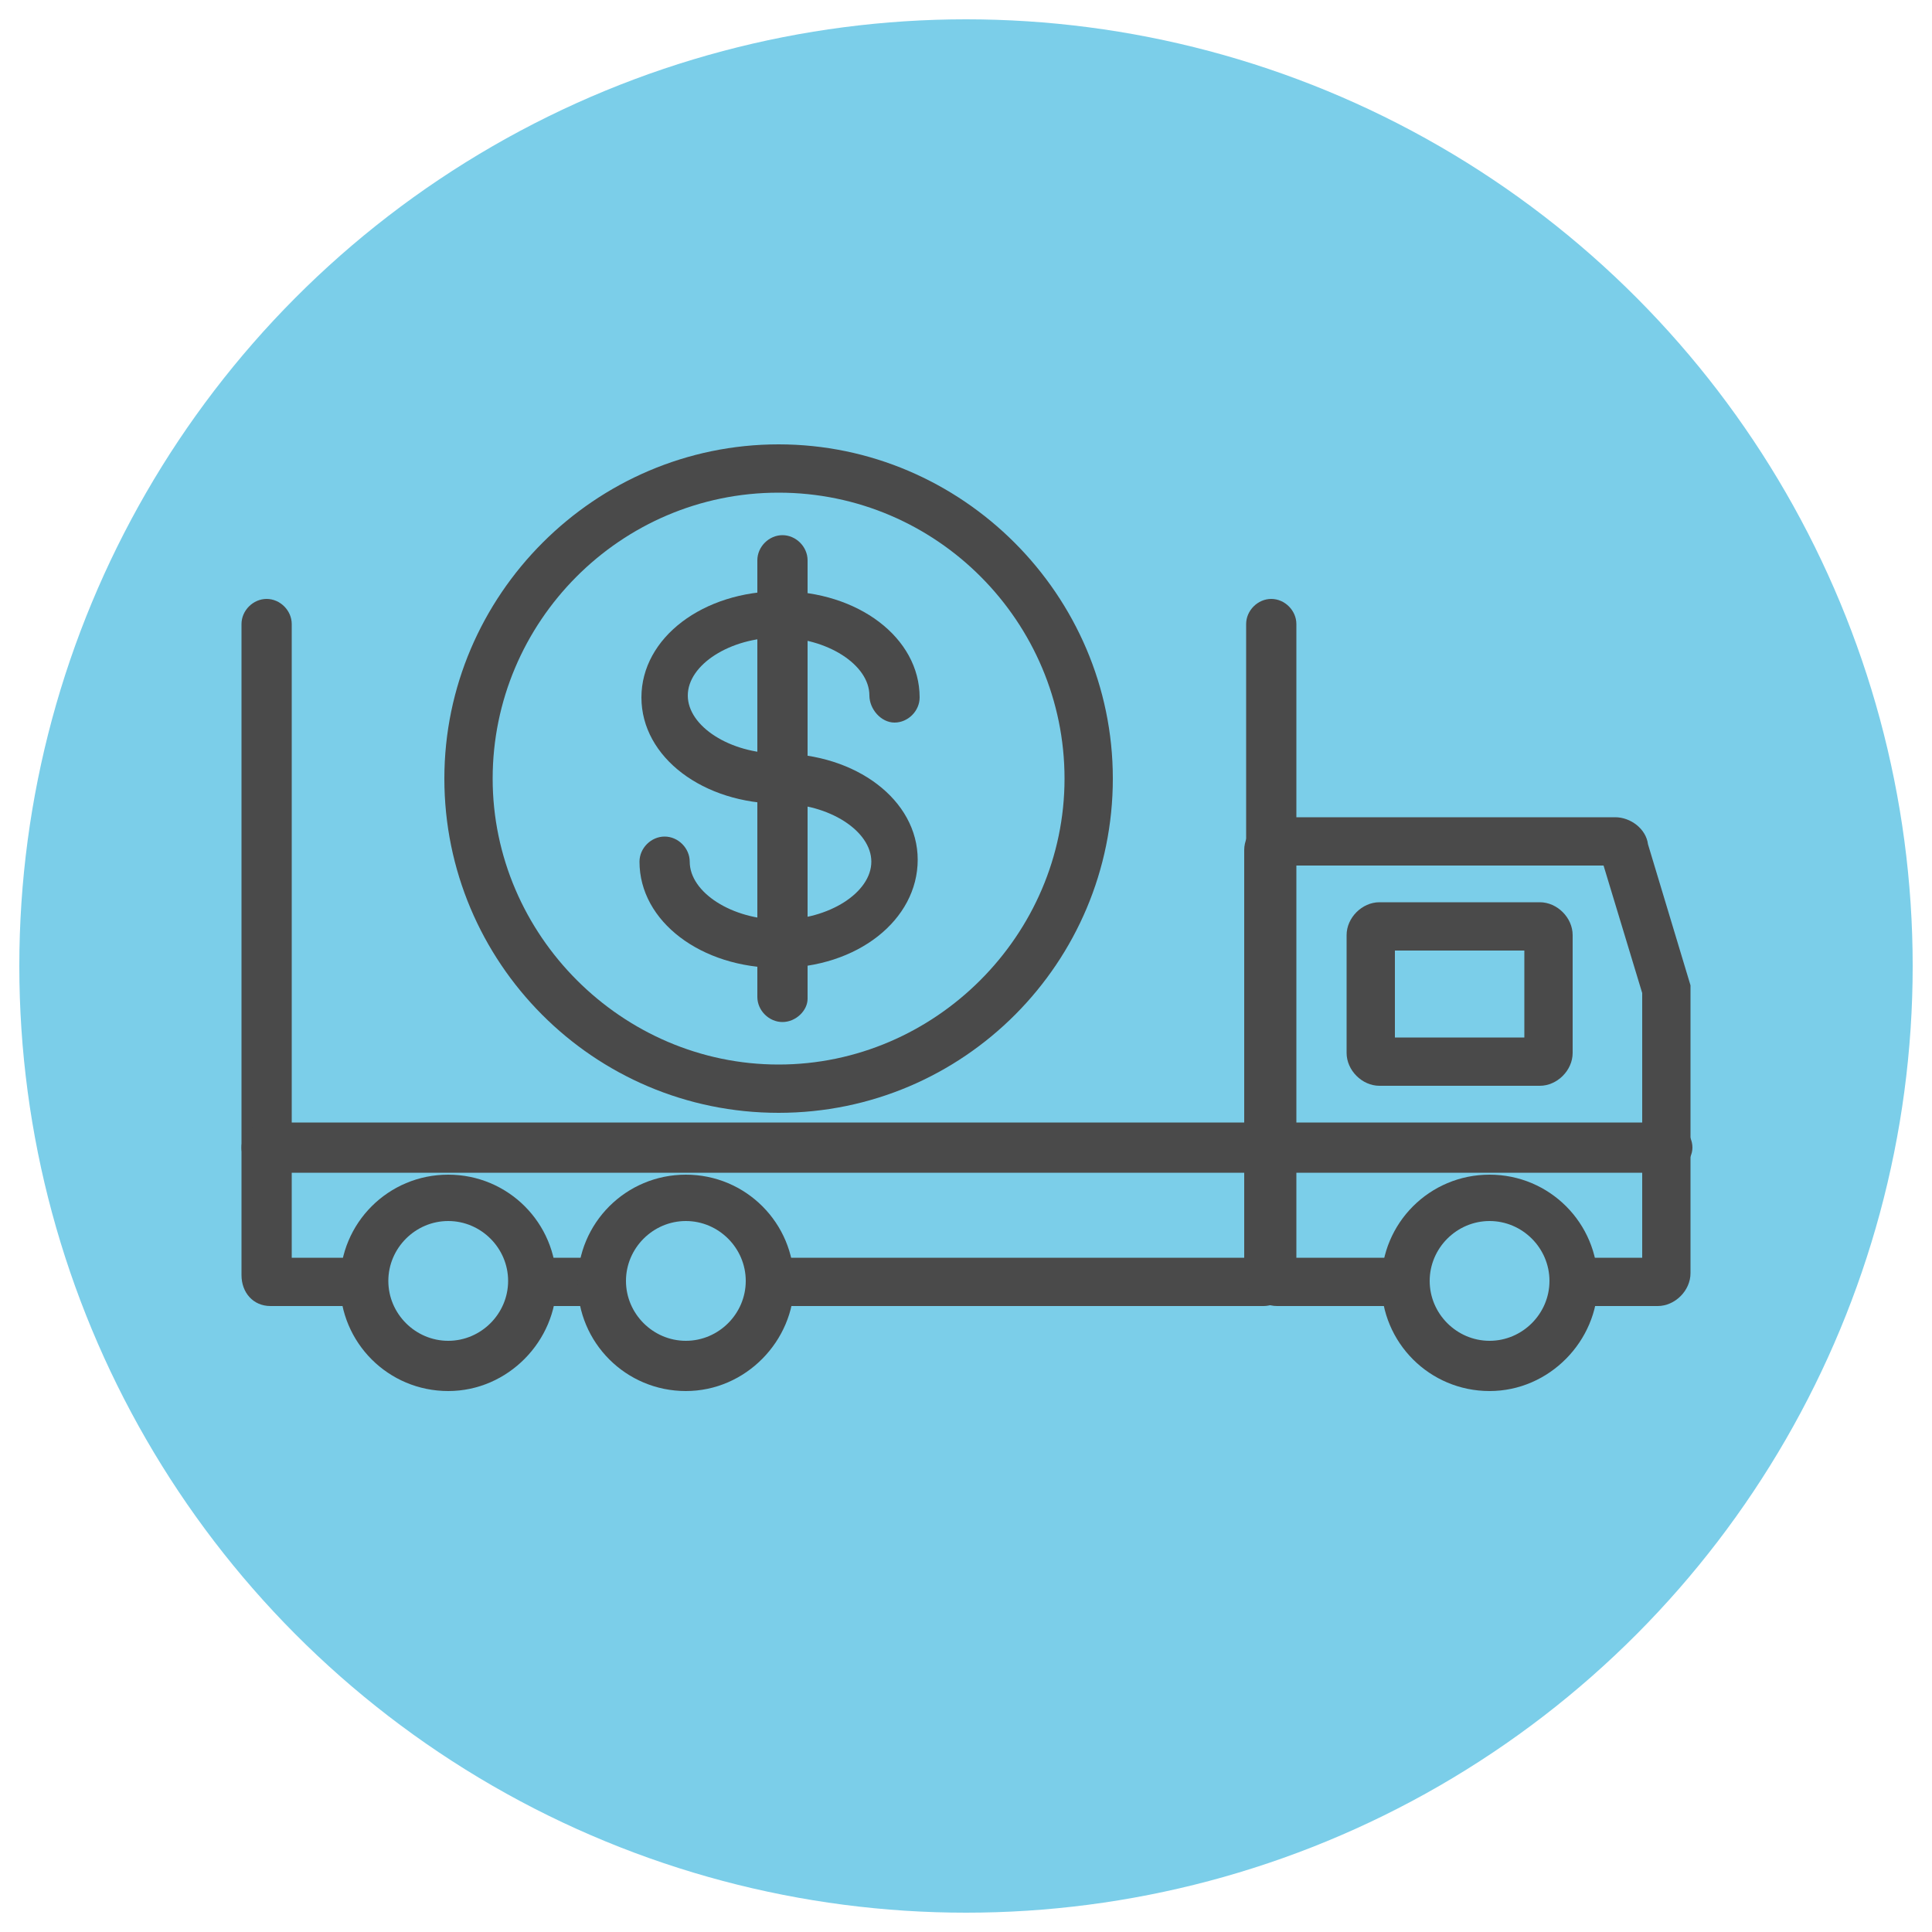
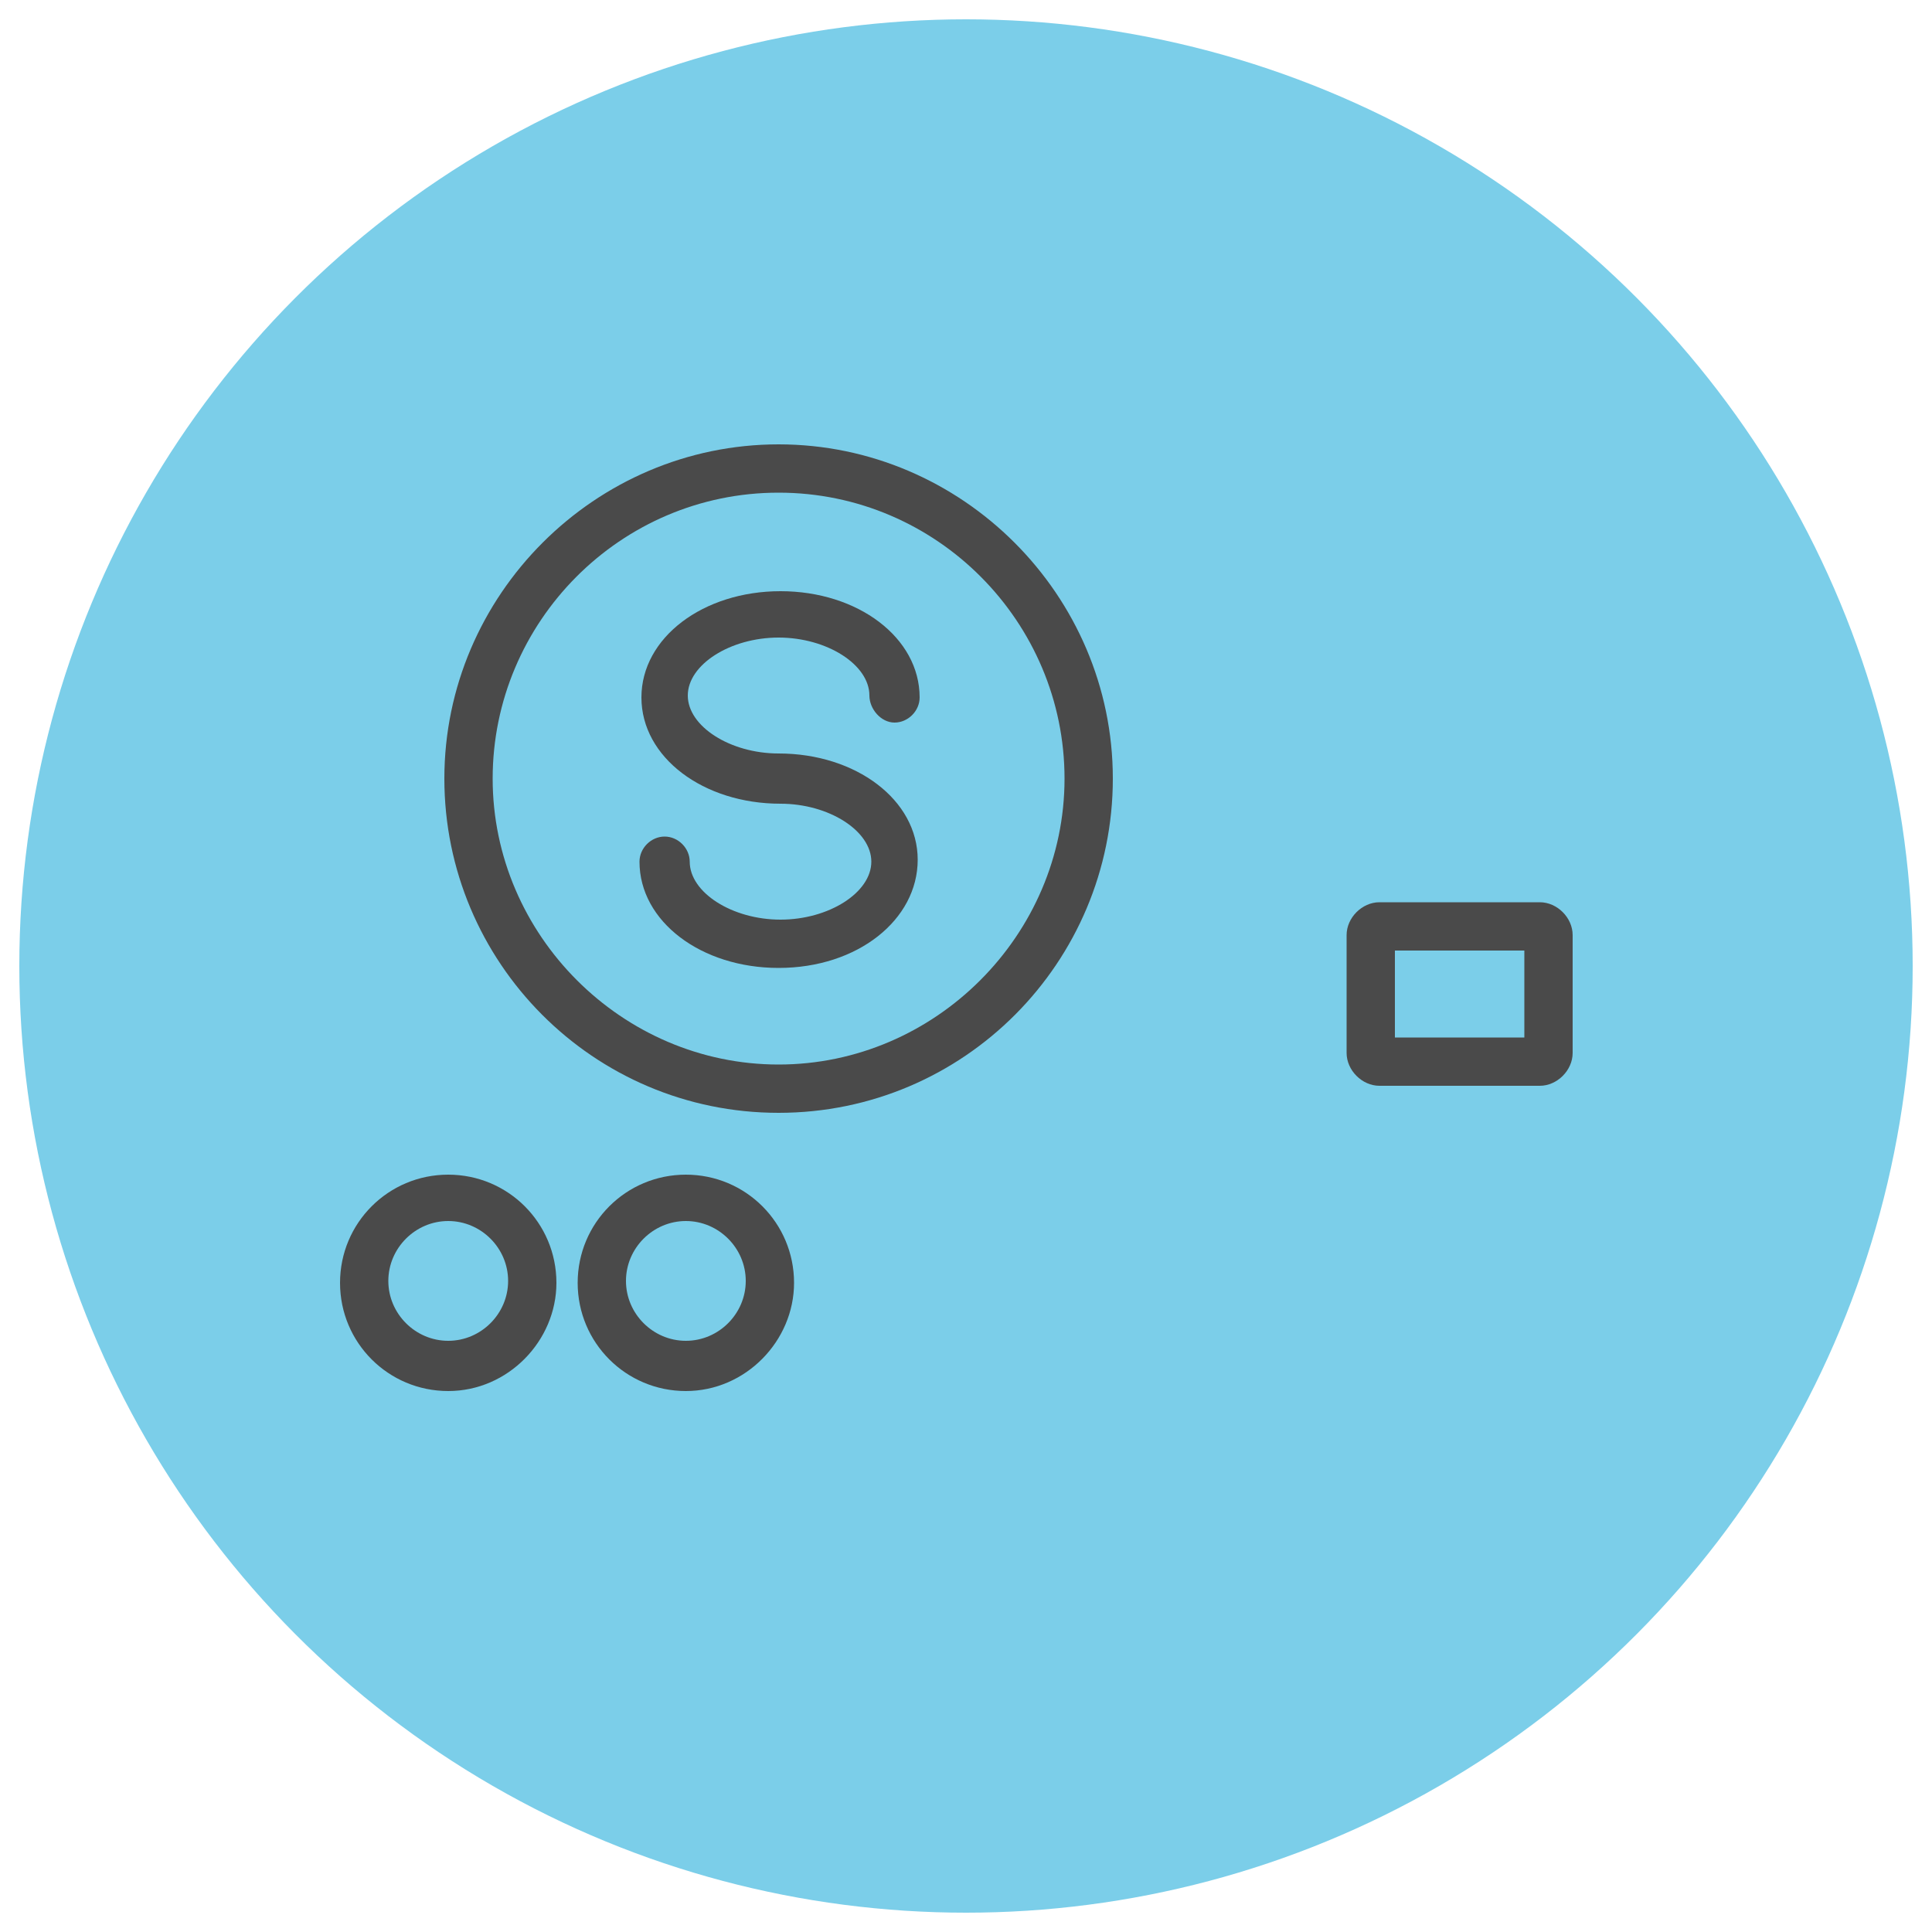
<svg xmlns="http://www.w3.org/2000/svg" version="1.1" id="Layer_1" x="0px" y="0px" width="100px" height="100px" viewBox="0 0 100 100" style="enable-background:new 0 0 100 100;" xml:space="preserve">
  <style type="text/css">
	.st0{fill:none;stroke:#4A4A4A;stroke-width:2.5;stroke-linecap:round;stroke-linejoin:round;stroke-miterlimit:10;}
	.st1{fill:#7BCEE9;}
	.st2{fill:#4A4A4A;}
</style>
  <path class="st0" d="M17.8,29.2" />
  <circle class="st1" cx="50" cy="50" r="49" />
  <g>
    <g>
      <g>
-         <path class="st2" d="M65.4,67.6H14c-0.9,0-1.5-0.7-1.5-1.6V32.3c0-0.7,0.6-1.3,1.3-1.3s1.3,0.6,1.3,1.3v32.8h49.4V32.3     c0-0.7,0.6-1.3,1.3-1.3s1.3,0.6,1.3,1.3V66C66.9,66.9,66.2,67.6,65.4,67.6z" />
-       </g>
+         </g>
      <g>
-         <path class="st2" d="M86.3,60.7H13.8c-0.7,0-1.3-0.6-1.3-1.3s0.6-1.3,1.3-1.3h72.5c0.7,0,1.3,0.6,1.3,1.3S86.9,60.7,86.3,60.7z" />
-       </g>
+         </g>
      <g>
-         <path class="st2" d="M85.8,67.6H66.1c-0.9,0-1.7-0.8-1.7-1.7V44c0-0.9,0.8-1.7,1.7-1.7h17.5c0.8,0,1.6,0.6,1.7,1.4l2.2,7.3v14.9     C87.5,66.8,86.7,67.6,85.8,67.6z M66.9,65.1H85V51.4l-2-6.6H66.9V65.1z" />
-       </g>
+         </g>
      <g>
        <path class="st2" d="M79.7,56.2h-8.3c-0.9,0-1.7-0.8-1.7-1.7v-6.1c0-0.9,0.8-1.7,1.7-1.7h8.3c0.9,0,1.7,0.8,1.7,1.7v6.1     C81.4,55.4,80.6,56.2,79.7,56.2z M72.2,53.7h6.7v-4.5h-6.7V53.7z" />
      </g>
      <g>
        <circle class="st1" cx="23.2" cy="66.3" r="4.4" />
        <path class="st2" d="M23.2,72c-3.1,0-5.6-2.5-5.6-5.6c0-3.1,2.5-5.6,5.6-5.6s5.6,2.5,5.6,5.6C28.8,69.4,26.3,72,23.2,72z      M23.2,63.2c-1.7,0-3.1,1.4-3.1,3.1c0,1.7,1.4,3.1,3.1,3.1s3.1-1.4,3.1-3.1C26.3,64.6,24.9,63.2,23.2,63.2z" />
      </g>
      <g>
        <circle class="st1" cx="35.5" cy="66.3" r="4.4" />
        <path class="st2" d="M35.5,72c-3.1,0-5.6-2.5-5.6-5.6c0-3.1,2.5-5.6,5.6-5.6s5.6,2.5,5.6,5.6C41.1,69.4,38.6,72,35.5,72z      M35.5,63.2c-1.7,0-3.1,1.4-3.1,3.1c0,1.7,1.4,3.1,3.1,3.1c1.7,0,3.1-1.4,3.1-3.1C38.6,64.6,37.2,63.2,35.5,63.2z" />
      </g>
      <g>
        <circle class="st1" cx="77.1" cy="66.3" r="4.4" />
-         <path class="st2" d="M77.1,72c-3.1,0-5.6-2.5-5.6-5.6c0-3.1,2.5-5.6,5.6-5.6s5.6,2.5,5.6,5.6C82.7,69.4,80.2,72,77.1,72z      M77.1,63.2c-1.7,0-3.1,1.4-3.1,3.1c0,1.7,1.4,3.1,3.1,3.1s3.1-1.4,3.1-3.1C80.2,64.6,78.8,63.2,77.1,63.2z" />
      </g>
    </g>
    <g>
      <g>
        <g>
          <path class="st2" d="M40.3,50.1c-4,0-7.2-2.4-7.2-5.5c0-0.7,0.6-1.3,1.3-1.3s1.3,0.6,1.3,1.3c0,1.6,2.2,3,4.7,3s4.7-1.4,4.7-3      s-2.2-3-4.7-3c-4,0-7.2-2.4-7.2-5.5s3.2-5.5,7.2-5.5s7.2,2.4,7.2,5.5c0,0.7-0.6,1.3-1.3,1.3S45,36.7,45,36c0-1.6-2.2-3-4.7-3      s-4.7,1.4-4.7,3s2.2,3,4.7,3c4,0,7.2,2.4,7.2,5.5S44.4,50.1,40.3,50.1z" />
        </g>
        <g>
-           <path class="st2" d="M40.5,52.9c-0.7,0-1.3-0.6-1.3-1.3V29c0-0.7,0.6-1.3,1.3-1.3s1.3,0.6,1.3,1.3v22.7      C41.8,52.3,41.2,52.9,40.5,52.9z" />
-         </g>
+           </g>
      </g>
      <g>
        <path class="st2" d="M40.3,57.6c-9.6,0-17.3-7.8-17.3-17.3S30.8,23,40.3,23s17.3,7.8,17.3,17.3S49.9,57.6,40.3,57.6z M40.3,25.5     c-8.2,0-14.8,6.7-14.8,14.8s6.7,14.8,14.8,14.8s14.8-6.7,14.8-14.8S48.5,25.5,40.3,25.5z" />
      </g>
    </g>
  </g>
</svg>